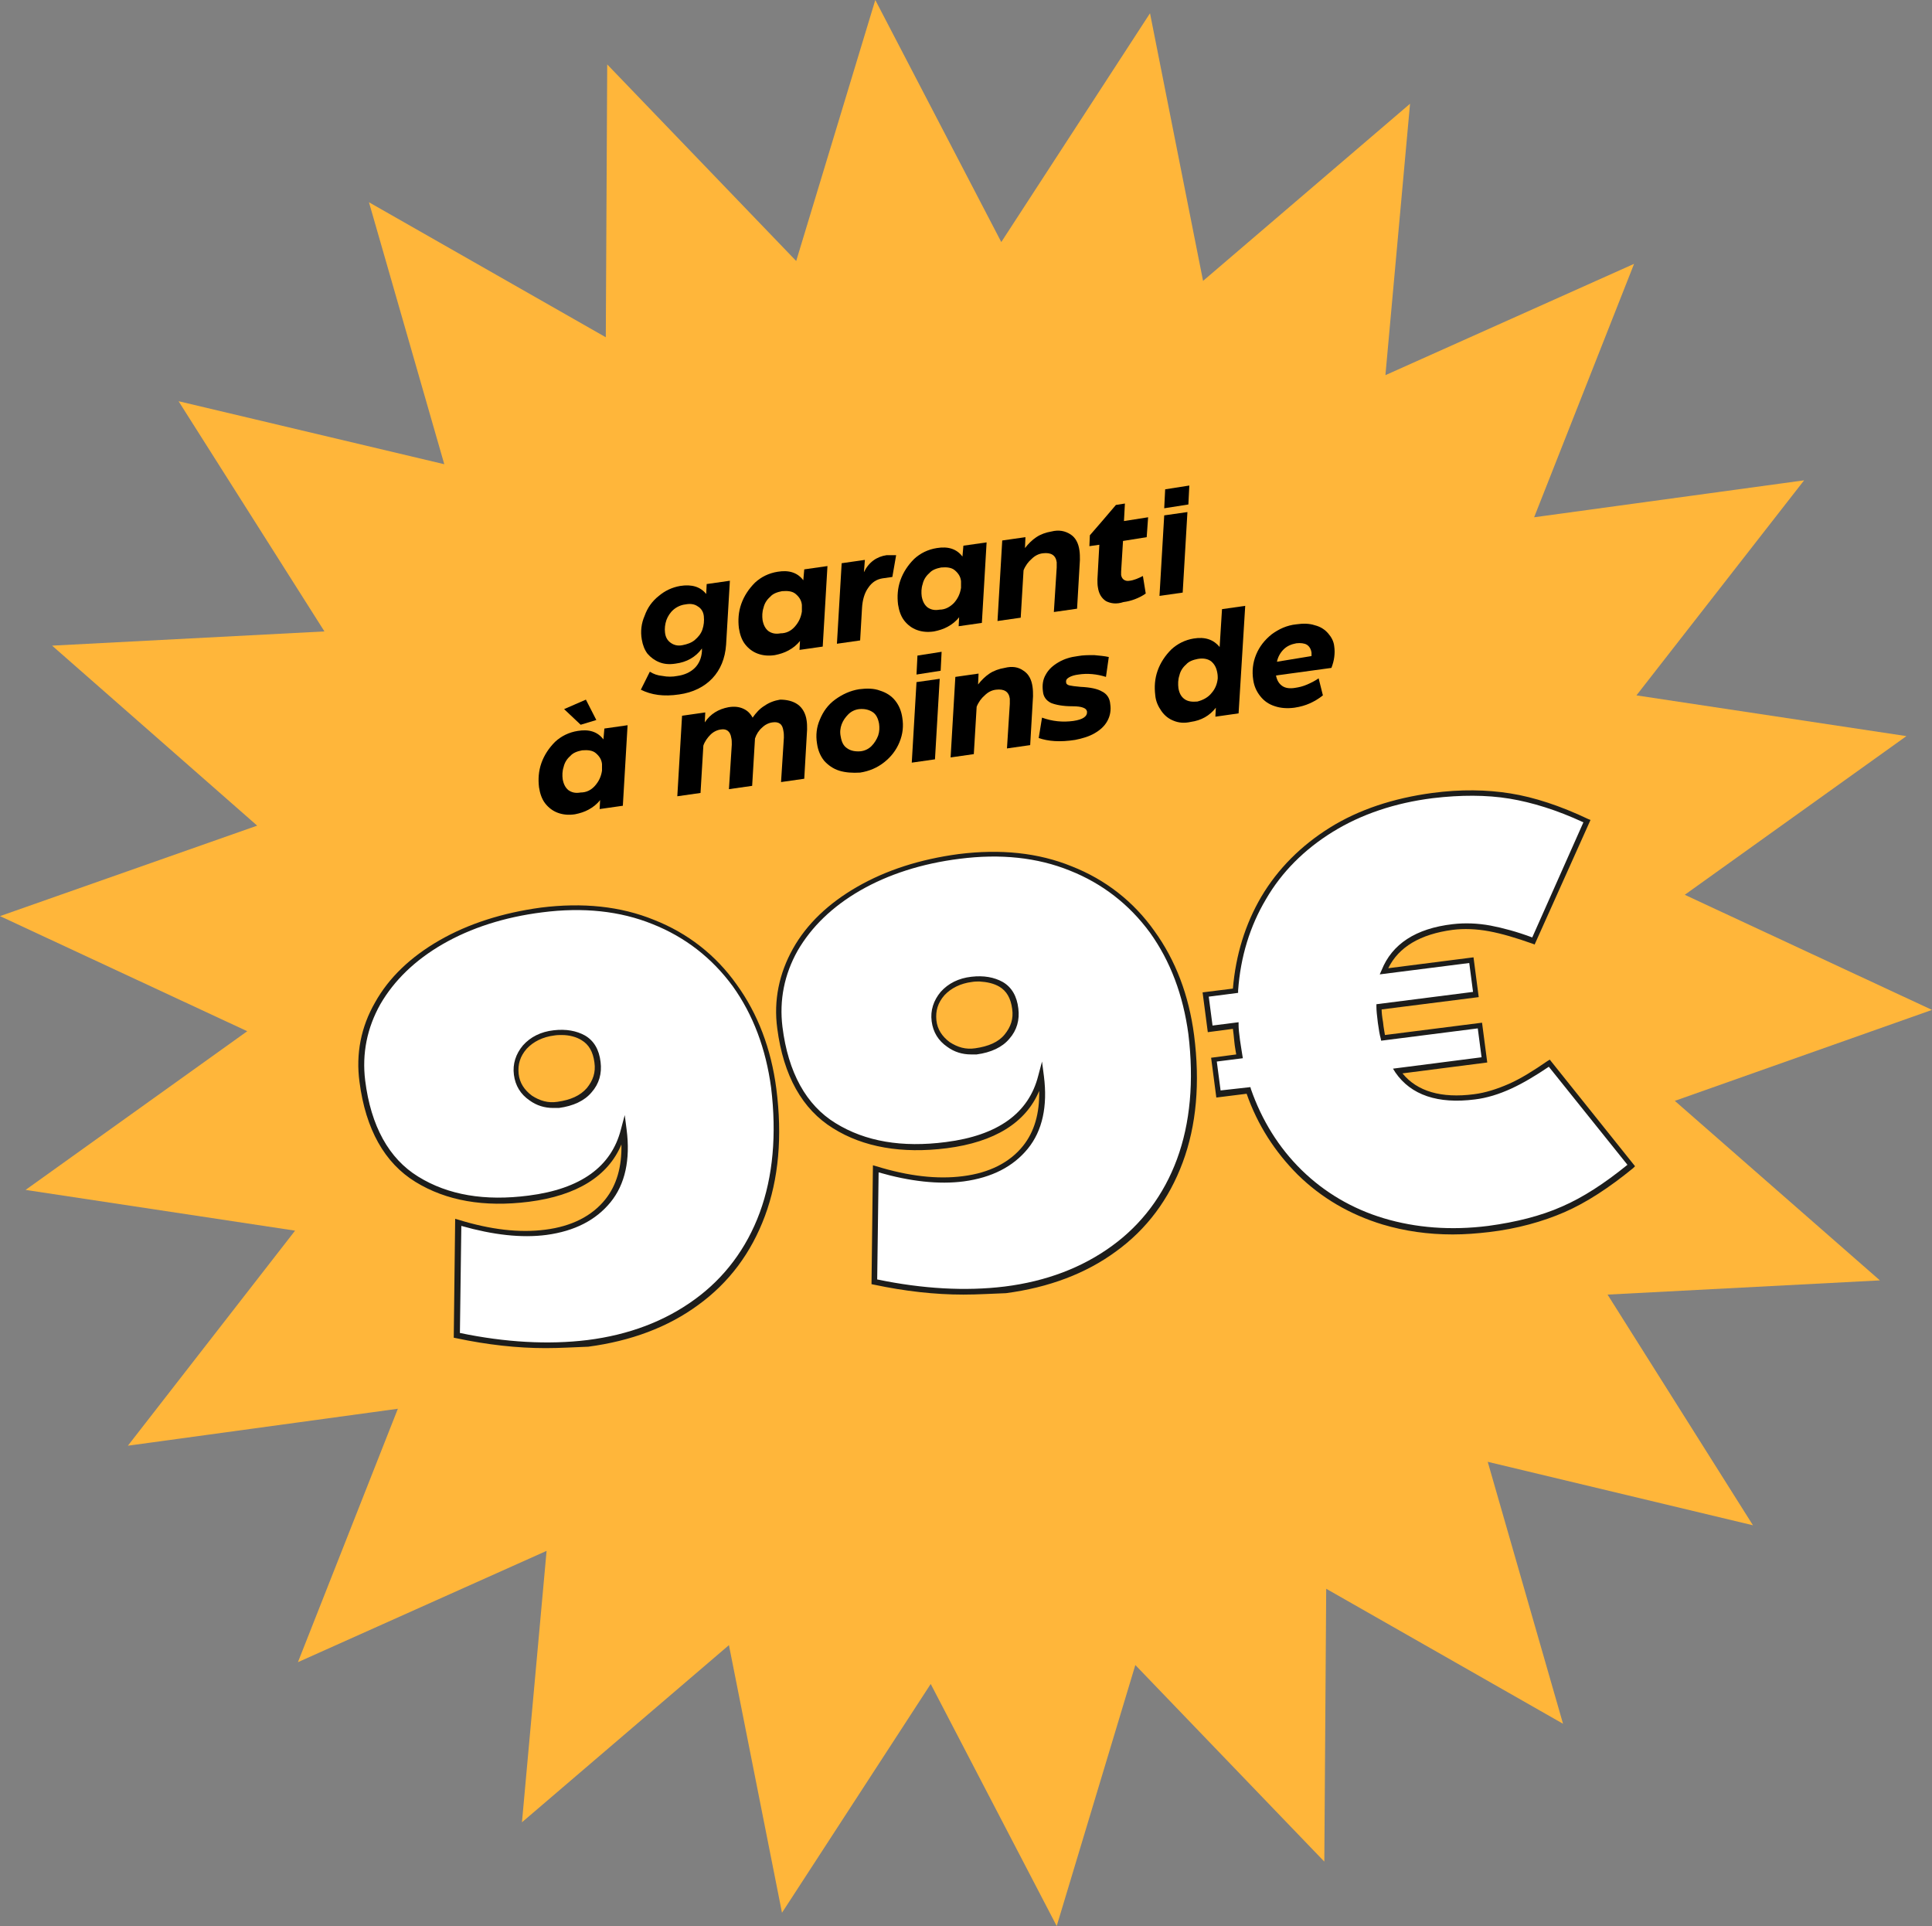
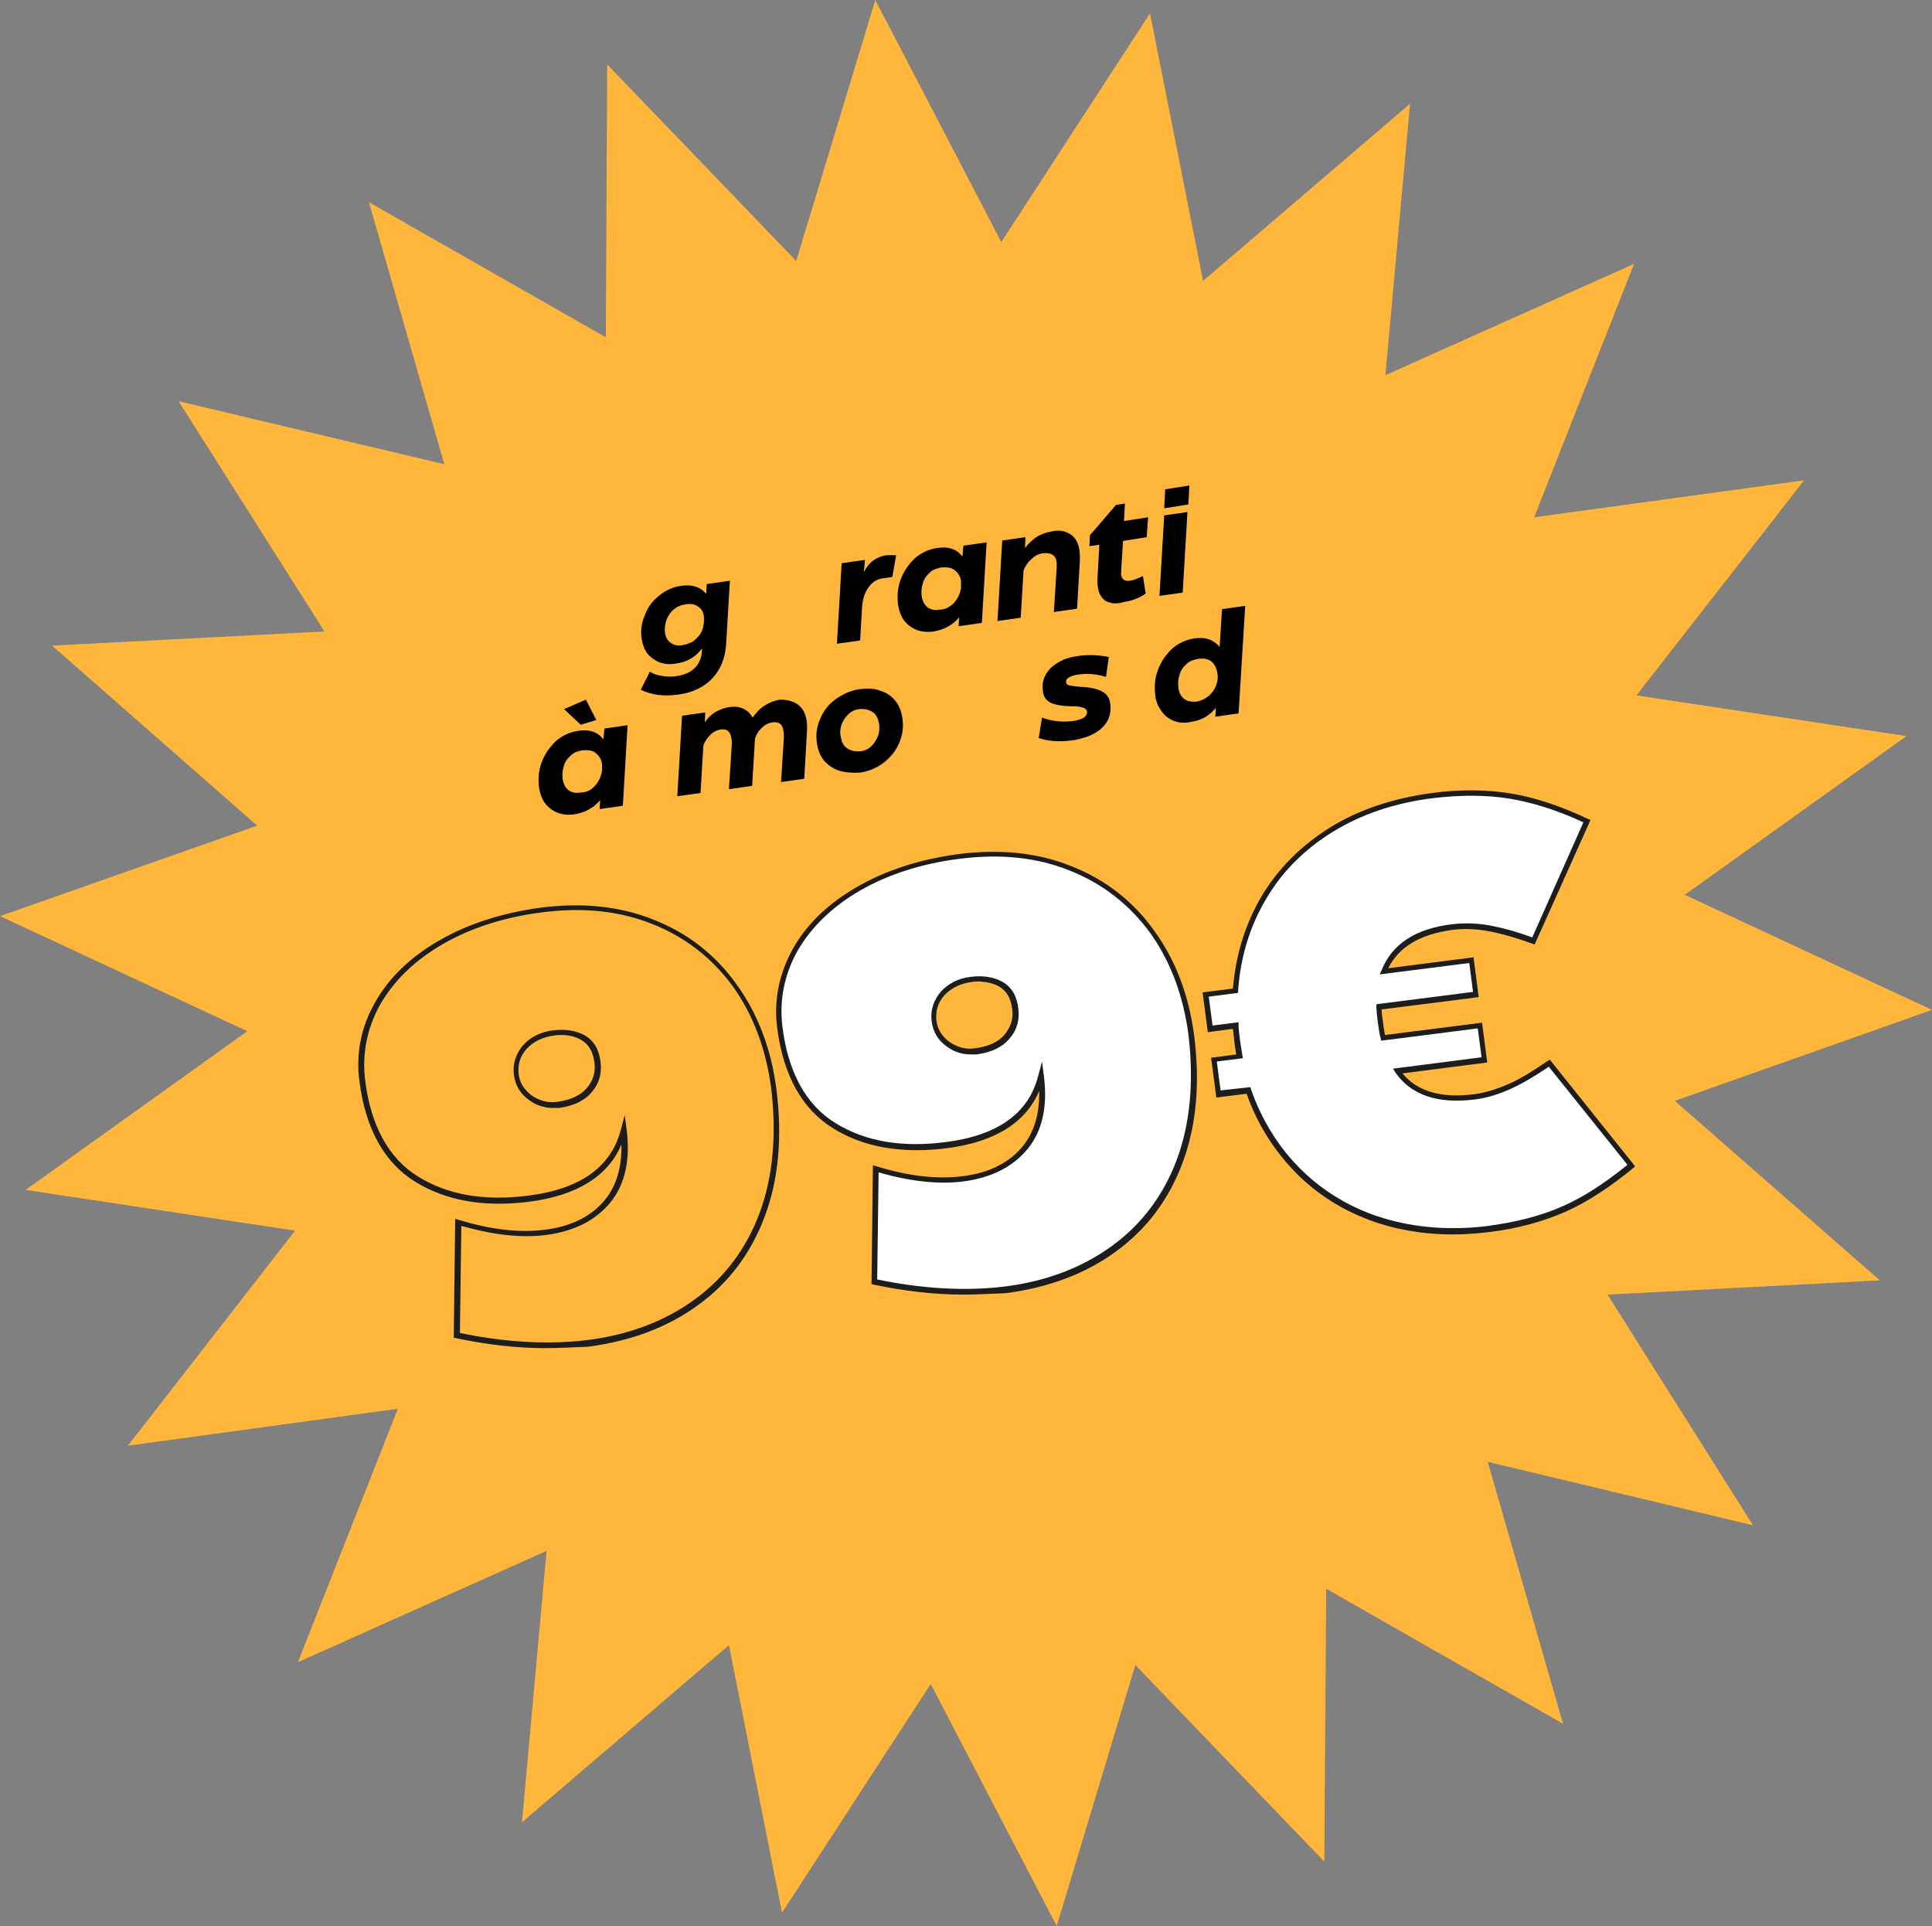
<svg xmlns="http://www.w3.org/2000/svg" version="1.1" id="Calque_1" x="0px" y="0px" viewBox="0 0 407.9 406.6" style="enable-background:new 0 0 407.9 406.6;" xml:space="preserve">
  <rect x="0" y="0" width="407.9" height="406.6" fill="#808080" stroke="none" />
  <style type="text/css">
	.st0{fill:#FFB63A;}
	.st1{fill:#FFFFFF;}
	.st2{fill:#1D1D1B;}
	.st3{enable-background:new    ;}
</style>
  <polygon class="st0" points="407.9,213.2 353.6,232.4 396.9,270.3 339.4,273.3 370.1,322 314.1,308.6 330,363.9 280,335.4   279.6,393 239.7,351.5 223.1,406.6 196.5,355.5 165.1,403.8 153.9,347.3 110.2,384.7 115.4,327.4 62.9,350.9 84,297.4 27,305.2   62.3,259.8 5.4,251.2 52.2,217.7 0,193.4 54.3,174.3 11,136.3 68.5,133.3 37.7,84.7 93.8,98 77.9,42.7 127.9,71.2 128.2,13.6   168.1,55.1 184.8,0 211.4,51.1 242.8,2.8 254,59.3 297.7,21.9 292.5,79.2 345,55.7 323.9,109.2 380.9,101.4 345.5,146.8   402.5,155.4 355.7,188.9 " />
-   <path class="st1" d="M137.9,194.6c7,2.8,12.8,7.2,17.2,13.4c4.4,6.1,7.2,13.3,8.3,21.7c1.3,10,0.5,18.9-2.4,26.6  c-2.9,7.7-7.5,13.9-13.9,18.5c-6.4,4.6-14,7.5-23,8.7c-8.5,1.1-17.7,0.6-27.6-1.6l0.3-23.9c6.9,2.1,13.1,2.8,18.5,2.1  c5.8-0.7,10.1-3,13.1-6.6c3-3.7,4.1-8.6,3.3-14.8c-2,8.2-8.7,13-20,14.4c-9.4,1.2-17.3-0.2-23.7-4.1s-10.2-10.8-11.5-20.7  c-0.8-5.9,0.3-11.4,3.2-16.5c2.9-5.1,7.4-9.4,13.4-12.9s13.1-5.8,21.2-6.8C123,190.9,130.9,191.7,137.9,194.6L137.9,194.6z   M110.9,221.1c-1.5,1.7-2.1,3.6-1.8,5.8c0.3,2.1,1.3,3.8,3.1,5c1.8,1.2,3.7,1.7,5.8,1.4c2.9-0.4,5.1-1.4,6.6-3.1  c1.4-1.7,2-3.6,1.7-5.9c-0.3-2.4-1.3-4.1-3-5.2c-1.7-1-3.8-1.4-6.2-1.1C114.4,218.4,112.3,219.4,110.9,221.1L110.9,221.1z" />
  <path class="st2" d="M115.2,284.6c-6,0-12.3-0.7-18.9-2.1l-0.5-0.1l0.3-25.1l0.7,0.2c6.8,2.1,12.9,2.8,18.3,2.1  c5.6-0.7,9.9-2.9,12.7-6.4c2.4-3,3.5-6.9,3.4-11.6c-2.8,6.7-9.4,10.8-19.5,12.1c-9.5,1.2-17.5-0.2-24-4.2  c-6.5-4-10.5-11.1-11.8-21.1c-0.8-5.9,0.3-11.6,3.3-16.8c2.9-5.2,7.5-9.6,13.6-13.1c6.1-3.5,13.3-5.8,21.4-6.9  c8.8-1.1,16.8-0.3,23.9,2.6l0,0c7.1,2.8,13,7.4,17.4,13.6c4.5,6.2,7.3,13.6,8.4,22c1.3,10.1,0.5,19.1-2.4,26.9  c-2.9,7.8-7.6,14.1-14.1,18.8c-6.4,4.7-14.2,7.6-23.2,8.8C121.3,284.4,118.3,284.6,115.2,284.6L115.2,284.6z M97.1,281.4  c9.6,2,18.7,2.5,26.9,1.5c8.8-1.1,16.4-4,22.7-8.6c6.2-4.5,10.9-10.7,13.7-18.3c2.8-7.6,3.6-16.5,2.4-26.4  c-1.1-8.2-3.8-15.4-8.1-21.4c-4.4-6-10.1-10.4-16.9-13.1l0,0c-6.9-2.8-14.7-3.6-23.3-2.5c-8,1-15.1,3.3-21,6.7  c-5.9,3.4-10.3,7.7-13.2,12.7c-2.8,5-3.9,10.4-3.2,16.1c1.2,9.6,5,16.5,11.2,20.3c6.3,3.9,14.1,5.2,23.3,4c11-1.4,17.5-6.1,19.5-14  l0.8-3l0.4,3.1c0.8,6.3-0.3,11.5-3.4,15.3c-3.1,3.8-7.6,6.1-13.5,6.9c-5.3,0.7-11.3,0-18-1.9L97.1,281.4L97.1,281.4z M116.8,233.9  c-1.8,0-3.5-0.5-5-1.6c-1.9-1.3-3-3.1-3.3-5.4c-0.3-2.3,0.4-4.4,1.9-6.2c1.6-1.8,3.8-2.9,6.5-3.2c2.6-0.3,4.8,0.1,6.6,1.1  c1.9,1.1,3,3,3.3,5.6c0.3,2.4-0.3,4.6-1.9,6.4c-1.5,1.8-3.9,2.9-6.9,3.3C117.6,233.9,117.2,233.9,116.8,233.9L116.8,233.9z   M118.6,218.5c-0.5,0-1,0-1.6,0.1c-2.4,0.3-4.4,1.3-5.8,2.8l0,0c-1.4,1.6-1.9,3.3-1.7,5.3c0.2,1.9,1.2,3.4,2.8,4.6  c1.7,1.1,3.4,1.6,5.4,1.3c2.8-0.4,4.8-1.3,6.2-2.9c1.3-1.6,1.9-3.3,1.6-5.4c-0.3-2.3-1.2-3.8-2.7-4.7  C121.7,218.9,120.2,218.5,118.6,218.5L118.6,218.5z" />
  <path class="st1" d="M226.1,183.3c7,2.8,12.8,7.2,17.2,13.4c4.4,6.1,7.2,13.3,8.3,21.7c1.3,10,0.5,18.9-2.4,26.6  c-2.9,7.7-7.5,13.9-13.9,18.5c-6.4,4.6-14,7.5-23,8.7c-8.5,1.1-17.7,0.6-27.6-1.6l0.3-23.9c6.9,2.1,13.1,2.8,18.5,2.1  c5.8-0.7,10.1-3,13.1-6.6c3-3.7,4.1-8.6,3.3-14.8c-2,8.2-8.7,13-20,14.4c-9.4,1.2-17.3-0.2-23.7-4.1s-10.2-10.8-11.5-20.7  c-0.8-5.9,0.3-11.4,3.2-16.5c2.9-5.1,7.4-9.4,13.4-12.9s13.1-5.8,21.2-6.8C211.2,179.6,219.1,180.5,226.1,183.3L226.1,183.3z   M199.1,209.8c-1.5,1.7-2.1,3.6-1.8,5.8c0.3,2.1,1.3,3.8,3.1,5c1.8,1.2,3.7,1.7,5.8,1.4c2.9-0.4,5.1-1.4,6.6-3.1  c1.4-1.7,2-3.6,1.7-5.9c-0.3-2.4-1.3-4.1-3-5.2c-1.7-1-3.8-1.4-6.2-1.1C202.6,207.1,200.5,208.1,199.1,209.8L199.1,209.8z" />
  <path class="st2" d="M203.4,273.3c-6,0-12.3-0.7-18.9-2.1l-0.5-0.1l0.3-25.1l0.7,0.2c6.8,2.1,12.9,2.8,18.3,2.1  c5.6-0.7,9.9-2.9,12.7-6.4c2.4-3,3.5-6.9,3.4-11.6c-2.8,6.7-9.4,10.8-19.5,12.1c-9.5,1.2-17.6-0.2-24-4.2  c-6.5-4-10.5-11.1-11.8-21.1c-0.8-5.9,0.4-11.6,3.3-16.8c2.9-5.2,7.5-9.6,13.6-13.1c6.1-3.5,13.2-5.8,21.4-6.9  c8.8-1.1,16.8-0.3,23.9,2.6l0,0c7.1,2.8,13,7.4,17.4,13.6c4.5,6.2,7.3,13.6,8.4,22c1.3,10.1,0.5,19.1-2.4,26.9  c-2.9,7.8-7.6,14.1-14.1,18.8c-6.4,4.7-14.2,7.6-23.2,8.8C209.4,273.1,206.5,273.3,203.4,273.3L203.4,273.3z M185.2,270.1  c9.6,2,18.7,2.5,26.9,1.5c8.8-1.1,16.4-4,22.7-8.6c6.2-4.5,10.9-10.7,13.7-18.3c2.8-7.6,3.6-16.5,2.4-26.4  c-1.1-8.2-3.8-15.4-8.1-21.4c-4.4-6-10.1-10.4-16.9-13.1l0,0c-6.9-2.8-14.7-3.6-23.3-2.5c-8,1-15.1,3.3-21,6.7  c-5.9,3.4-10.3,7.7-13.2,12.7c-2.8,5-3.9,10.4-3.2,16.1c1.2,9.6,5,16.5,11.2,20.3c6.3,3.9,14.1,5.2,23.3,4c11-1.4,17.5-6.1,19.5-14  l0.8-3l0.4,3.1c0.8,6.3-0.3,11.5-3.4,15.3c-3.1,3.8-7.6,6.1-13.5,6.9c-5.3,0.7-11.4,0-18-1.9L185.2,270.1L185.2,270.1z M205,222.6  c-1.8,0-3.5-0.5-5-1.6c-1.9-1.3-3-3.1-3.3-5.4c-0.3-2.3,0.4-4.4,1.9-6.2l0,0c1.6-1.8,3.8-2.9,6.5-3.2c2.6-0.3,4.8,0.1,6.6,1.1  c1.9,1.1,3,3,3.3,5.6c0.3,2.4-0.3,4.6-1.9,6.4c-1.5,1.8-3.9,2.9-6.9,3.3C205.8,222.6,205.4,222.6,205,222.6L205,222.6z M206.8,207.2  c-0.5,0-1,0-1.6,0.1c-2.4,0.3-4.4,1.3-5.8,2.8l0,0c-1.4,1.6-1.9,3.3-1.7,5.3c0.2,1.9,1.2,3.4,2.8,4.6c1.7,1.1,3.4,1.6,5.4,1.3  c2.8-0.4,4.9-1.3,6.2-2.9c1.3-1.6,1.9-3.3,1.6-5.4c-0.3-2.3-1.2-3.8-2.7-4.7C209.8,207.6,208.4,207.3,206.8,207.2L206.8,207.2z" />
  <path class="st1" d="M318.9,229.3c2.5-1.2,5.3-2.8,8.2-4.9l17.3,21.6c-5,4.1-9.8,7.2-14.4,9.2c-4.6,2-9.9,3.4-15.8,4.2  c-8,1-15.4,0.5-22.2-1.6c-6.9-2.1-12.7-5.6-17.6-10.4s-8.5-10.6-10.8-17.4l-6.3,0.8l-0.9-7.3l5.4-0.7c-0.2-0.7-0.4-1.8-0.5-3.2  c-0.2-1.4-0.3-2.5-0.3-3.3l-5.4,0.7l-0.9-7.3l6.3-0.8c0.5-7.2,2.5-13.7,6-19.6s8.2-10.6,14.4-14.4c6.1-3.8,13.2-6.1,21.3-7.2  c5.9-0.8,11.4-0.7,16.3,0.1c5,0.8,10.4,2.6,16.2,5.3l-11.3,25.3c-3.4-1.3-6.5-2.1-9.2-2.6c-2.7-0.5-5.4-0.6-7.9-0.3  c-7.5,1-12.4,4.1-14.5,9.4l18.4-2.4l0.9,7.3l-20.5,2.6c0,0.7,0.1,1.8,0.3,3.3c0.2,1.5,0.4,2.6,0.5,3.2l20.5-2.6l0.9,7.3l-18.3,2.3  c3.2,4.6,8.6,6.4,16.2,5.4C313.9,231.3,316.4,230.5,318.9,229.3L318.9,229.3z" />
  <path class="st2" d="M306.7,260.6c-5.2,0-10.1-0.7-14.8-2.1c-6.9-2.1-12.9-5.6-17.9-10.5c-4.8-4.8-8.5-10.5-10.8-17.1l-6.4,0.8  l-1.1-8.4l5.3-0.7c-0.1-0.7-0.3-1.6-0.4-2.7c-0.1-1.1-0.2-2-0.3-2.7l-5.3,0.7l-1.1-8.4l6.4-0.8c0.6-7.1,2.6-13.6,6-19.4  c3.5-5.9,8.4-10.8,14.5-14.6c6.1-3.8,13.4-6.2,21.6-7.3c6-0.8,11.5-0.7,16.5,0.1s10.5,2.6,16.4,5.4l0.5,0.2l-11.8,26.3l-0.5-0.2  c-3.4-1.2-6.4-2.1-9.1-2.6c-2.7-0.5-5.3-0.6-7.7-0.3c-6.8,0.9-11.4,3.6-13.6,8.1l18-2.3l1.1,8.4l-20.5,2.6c0,0.6,0.1,1.6,0.3,2.7  c0.1,1.1,0.3,2,0.4,2.7l20.5-2.6l1.1,8.4l-17.9,2.3c3.1,3.8,8.2,5.3,15.1,4.4c2.4-0.3,4.9-1.1,7.4-2.2l0,0c2.5-1.1,5.2-2.8,8.1-4.8  l0.5-0.3l18,22.5l-0.4,0.4c-5,4.1-9.9,7.3-14.5,9.3c-4.6,2-10,3.5-15.9,4.2C311.8,260.4,309.3,260.6,306.7,260.6L306.7,260.6z   M264,229.5l0.1,0.4c2.3,6.6,5.9,12.4,10.7,17.1c4.8,4.7,10.7,8.2,17.4,10.2s14.1,2.6,22,1.6c5.9-0.8,11.1-2.1,15.6-4.1  c4.4-1.9,9-4.9,13.8-8.8L327,225.2c-2.8,1.9-5.5,3.5-7.9,4.6l0,0c-2.6,1.2-5.2,2-7.7,2.3c-7.8,1-13.5-0.9-16.8-5.7l-0.5-0.8  l18.7-2.4l-0.8-6.1l-20.4,2.6l-0.1-0.5c-0.2-0.7-0.4-1.8-0.6-3.3c-0.2-1.6-0.3-2.6-0.3-3.4v-0.5l20.4-2.6l-0.8-6.1l-18.9,2.4  l0.4-0.9c2.2-5.5,7.2-8.8,15-9.7c2.6-0.3,5.3-0.2,8,0.3c2.6,0.5,5.6,1.3,8.8,2.5l10.8-24.3c-5.6-2.6-10.8-4.2-15.6-5  c-4.9-0.8-10.3-0.8-16.2-0.1c-8,1-15.1,3.4-21.1,7.1c-6,3.7-10.8,8.5-14.1,14.2c-3.4,5.7-5.4,12.2-5.9,19.3l0,0.5l-6.2,0.8l0.8,6.1  l5.5-0.7v0.6c0,0.7,0.1,1.8,0.3,3.2c0.2,1.4,0.4,2.5,0.5,3.2l0.1,0.6l-5.5,0.7l0.8,6.1L264,229.5L264,229.5z" />
  <g class="st3">
    <path d="M135.3,145.6l1.9-3.8c0.8,0.5,1.6,0.8,2.7,0.9c1,0.2,2.1,0.2,3.1,0c1.5-0.2,2.8-0.8,3.7-1.7c0.9-0.9,1.4-2.1,1.5-3.5   c0-0.1,0-0.2,0-0.3c0-0.1,0-0.2,0-0.3c-1.3,1.8-3.2,2.9-5.6,3.2c-1.3,0.2-2.4,0.1-3.4-0.3c-1-0.4-1.8-1-2.5-1.8   c-0.6-0.8-1-1.8-1.2-3c-0.3-1.7-0.1-3.4,0.6-5c0.6-1.7,1.6-3.1,3-4.2c1.3-1.1,2.8-1.8,4.5-2.1c2.5-0.4,4.3,0.2,5.5,1.7l0.1-2.1   l4.9-0.7l-0.8,13.5c-0.2,2.9-1.2,5.3-2.9,7.1c-1.7,1.8-4.1,3-7,3.4C140.1,147.1,137.5,146.7,135.3,145.6z M146.7,135.1   c0.7-0.6,1.3-1.3,1.6-2.2c0.3-0.9,0.4-1.8,0.3-2.8c-0.1-1-0.6-1.7-1.3-2.1c-0.7-0.5-1.6-0.6-2.6-0.4c-0.9,0.1-1.8,0.5-2.5,1.1   c-0.7,0.6-1.2,1.4-1.5,2.2c-0.3,0.9-0.4,1.8-0.3,2.6c0.1,1,0.5,1.7,1.2,2.2c0.7,0.5,1.5,0.7,2.5,0.5   C145.1,136,146,135.7,146.7,135.1z" />
-     <path d="M169.8,120.2l4.9-0.7l-1,17l-4.9,0.7l0.1-1.9c-0.7,0.9-1.5,1.5-2.4,2c-0.9,0.5-1.9,0.8-2.9,1c-1.3,0.2-2.5,0.1-3.6-0.3   c-1.1-0.4-2-1.1-2.7-2c-0.7-0.9-1.1-2.1-1.3-3.4c-0.2-1.7-0.1-3.4,0.5-5.1c0.6-1.7,1.6-3.2,2.9-4.5c1.3-1.2,2.9-2,4.8-2.3   c2.4-0.4,4.2,0.2,5.4,1.8L169.8,120.2z M167.8,132.3c0.8-0.9,1.3-1.9,1.5-3.2l0-0.7c0-0.3,0-0.5,0-0.7c-0.1-1-0.6-1.7-1.3-2.3   c-0.7-0.6-1.7-0.7-2.9-0.6c-1,0.2-1.9,0.5-2.5,1.2c-0.7,0.6-1.2,1.4-1.4,2.3c-0.3,0.9-0.3,1.8-0.2,2.6c0.2,1.1,0.6,1.8,1.2,2.3   c0.7,0.5,1.5,0.7,2.6,0.5C166,133.7,167,133.2,167.8,132.3z" />
  </g>
  <g class="st3">
    <path d="M189.2,117.2l-0.8,4.6l-2.1,0.3c-1.2,0.2-2.2,0.8-3,2c-0.8,1.1-1.2,2.6-1.3,4.2l-0.4,6.9l-4.9,0.7l1-17l4.9-0.7l-0.2,2.6   c1-2.1,2.7-3.3,4.8-3.6C187.9,117.2,188.6,117.2,189.2,117.2z" />
  </g>
  <g class="st3">
    <path d="M203.4,115.2l4.9-0.7l-1,17l-4.9,0.7l0.1-1.9c-0.7,0.9-1.5,1.5-2.4,2c-0.9,0.5-1.9,0.8-2.9,1c-1.3,0.2-2.5,0.1-3.6-0.3   c-1.1-0.4-2-1.1-2.7-2c-0.7-0.9-1.1-2.1-1.3-3.4c-0.2-1.7-0.1-3.4,0.5-5.1c0.6-1.7,1.6-3.2,2.9-4.5c1.3-1.2,2.9-2,4.8-2.3   c2.4-0.4,4.2,0.2,5.4,1.8L203.4,115.2z M201.4,127.3c0.8-0.9,1.3-1.9,1.5-3.2l0-0.7c0-0.3,0-0.5,0-0.7c-0.1-1-0.6-1.7-1.3-2.3   c-0.7-0.6-1.7-0.7-2.9-0.6c-1,0.2-1.9,0.5-2.5,1.2c-0.7,0.6-1.2,1.4-1.4,2.3c-0.3,0.9-0.3,1.8-0.2,2.6c0.2,1.1,0.6,1.8,1.2,2.3   c0.7,0.5,1.5,0.7,2.6,0.5C199.6,128.7,200.6,128.1,201.4,127.3z" />
    <path d="M226,112.8c1.1,0.7,1.7,1.9,1.9,3.4c0.1,0.7,0.1,1.3,0.1,2l-0.6,10.3l-4.9,0.7l0.6-9.4c0-0.4,0-0.8,0-1.1   c-0.2-1.5-1.2-2.1-2.9-1.9c-0.9,0.1-1.7,0.5-2.4,1.2c-0.7,0.6-1.3,1.4-1.7,2.4l-0.6,10l-4.9,0.7l1-17l4.9-0.7l-0.1,2.3   c0.7-0.9,1.5-1.7,2.4-2.3s2-1,3.2-1.2C223.6,111.8,224.9,112.1,226,112.8z" />
    <path d="M233.5,126.9c-0.9-0.6-1.5-1.5-1.7-2.9c-0.1-0.5-0.1-1.1-0.1-1.7l0.4-7.3l-2.1,0.3l0.1-2.3l2.6-3l2.9-3.4l1.9-0.3l-0.2,3.7   l5.1-0.8l-0.3,4.2l-5,0.8l-0.4,6.5c0,0.2,0,0.5,0,0.7c0.1,0.5,0.3,0.8,0.6,1c0.3,0.2,0.7,0.3,1.2,0.2c0.9-0.1,1.8-0.5,2.8-1   l0.6,3.7c-0.7,0.5-1.5,0.9-2.3,1.2c-0.8,0.3-1.6,0.5-2.4,0.6C235.7,127.6,234.5,127.4,233.5,126.9z" />
    <path d="M249.7,125.1l-4.9,0.7l1-17l4.9-0.7L249.7,125.1z M250.9,106.5l-5.1,0.8l0.2-4l5.1-0.8L250.9,106.5z" />
  </g>
  <g class="st3">
    <path d="M127.6,153.8l4.9-0.7l-1,17l-4.9,0.7l0.1-1.9c-0.7,0.9-1.5,1.5-2.4,2c-0.9,0.5-1.9,0.8-2.9,1c-1.3,0.2-2.5,0.1-3.6-0.3   c-1.1-0.4-2-1.1-2.7-2c-0.7-0.9-1.1-2.1-1.3-3.4c-0.2-1.7-0.1-3.4,0.5-5.1c0.6-1.7,1.6-3.2,2.9-4.5c1.3-1.2,2.9-2,4.8-2.3   c2.4-0.4,4.2,0.2,5.4,1.8L127.6,153.8z M125.6,165.9c0.8-0.9,1.3-1.9,1.5-3.2l0-0.7c0-0.3,0-0.5,0-0.7c-0.1-1-0.6-1.7-1.3-2.3   c-0.7-0.6-1.7-0.7-2.9-0.6c-1,0.2-1.9,0.5-2.5,1.2c-0.7,0.6-1.2,1.4-1.4,2.3c-0.3,0.9-0.3,1.8-0.2,2.6c0.2,1.1,0.6,1.8,1.2,2.3   c0.7,0.5,1.5,0.7,2.6,0.5C123.8,167.3,124.8,166.8,125.6,165.9z M125.9,152l-3.3,1l-3.5-3.3l4.6-2L125.9,152z" />
    <path d="M168.4,148.7c1,0.7,1.7,1.9,1.9,3.4c0.1,0.6,0.1,1.2,0.1,1.9l-0.6,10.4l-4.9,0.7l0.6-9.4c0-0.5,0-0.9-0.1-1.4   c-0.1-0.7-0.3-1.2-0.7-1.5c-0.4-0.3-0.9-0.4-1.6-0.3c-0.8,0.1-1.6,0.5-2.2,1.1c-0.7,0.6-1.2,1.4-1.5,2.3l-0.6,10l-4.9,0.7l0.6-9.4   c0-0.6,0-1-0.1-1.4c-0.2-1.4-1-2-2.2-1.8c-0.8,0.1-1.6,0.5-2.2,1.1s-1.2,1.4-1.5,2.3l-0.6,10l-4.9,0.7l1-17l4.9-0.7l-0.1,2.1   c1.2-1.8,2.9-2.8,5-3.2c1.2-0.2,2.2-0.1,3.1,0.3c0.9,0.4,1.5,1,2,1.9c0.7-1,1.5-1.9,2.5-2.5c1-0.7,2.1-1.1,3.3-1.3   C166.1,147.7,167.4,148,168.4,148.7z" />
    <path d="M177.2,162.7c-1.3-0.4-2.4-1.2-3.2-2.1c-0.8-1-1.3-2.2-1.5-3.6c-0.3-1.8-0.1-3.5,0.6-5.1c0.7-1.7,1.7-3.1,3.2-4.2   c1.5-1.1,3.2-1.9,5.1-2.2c1.6-0.2,3.1-0.2,4.4,0.3c1.3,0.4,2.4,1.1,3.2,2.1c0.8,1,1.3,2.2,1.5,3.6c0.3,1.8,0.1,3.5-0.6,5.2   c-0.7,1.7-1.8,3.1-3.2,4.2c-1.5,1.2-3.2,1.9-5.1,2.2C180,163.2,178.5,163.1,177.2,162.7z M184,157.5c0.6-0.6,1.1-1.4,1.4-2.2   c0.3-0.9,0.3-1.7,0.2-2.5c-0.2-1.1-0.6-2-1.4-2.5c-0.8-0.5-1.7-0.7-2.8-0.6c-0.9,0.1-1.7,0.5-2.3,1.1c-0.6,0.6-1.1,1.3-1.4,2.1   c-0.3,0.8-0.4,1.7-0.2,2.6c0.2,1.2,0.6,2,1.4,2.5c0.7,0.5,1.7,0.7,2.8,0.6C182.6,158.5,183.4,158.1,184,157.5z" />
-     <path d="M197.4,160.3l-4.9,0.7l1-17l4.9-0.7L197.4,160.3z M198.6,141.6l-5.1,0.8l0.2-4l5.1-0.8L198.6,141.6z" />
-     <path d="M216.1,141.6c1.1,0.7,1.7,1.9,1.9,3.4c0.1,0.7,0.1,1.3,0.1,2l-0.6,10.3l-4.9,0.7l0.6-9.4c0-0.4,0-0.8,0-1.1   c-0.2-1.5-1.2-2.1-2.9-1.9c-0.9,0.1-1.7,0.5-2.4,1.2c-0.7,0.6-1.3,1.4-1.7,2.4l-0.6,10l-4.9,0.7l1-17l4.9-0.7l-0.1,2.3   c0.7-0.9,1.5-1.7,2.4-2.3s2-1,3.2-1.2C213.7,140.6,215,140.8,216.1,141.6z" />
    <path d="M219.3,155.8l0.7-4.3c2.2,0.8,4.4,1,6.6,0.7c2.1-0.3,3-1,2.9-2c-0.1-0.4-0.3-0.6-0.8-0.8c-0.5-0.2-1.2-0.3-2.3-0.3   c-2,0-3.5-0.3-4.5-0.7c-1-0.5-1.6-1.3-1.7-2.4c-0.2-1.4,0-2.6,0.6-3.6c0.6-1.1,1.5-1.9,2.7-2.6c1.2-0.7,2.5-1.1,4.1-1.3   c1.1-0.2,2.2-0.2,3.4-0.2c1.1,0.1,2.2,0.2,3.1,0.4l-0.6,4.2c-1.9-0.6-3.9-0.8-5.8-0.5c-0.8,0.1-1.5,0.3-2,0.6   c-0.5,0.3-0.7,0.6-0.6,1.1c0,0.3,0.3,0.5,0.7,0.6c0.4,0.1,1.2,0.2,2.3,0.3c2.1,0.1,3.6,0.4,4.6,1c1,0.5,1.6,1.4,1.7,2.6   c0.2,1.3,0,2.5-0.6,3.6c-0.6,1.1-1.5,1.9-2.7,2.6s-2.6,1.1-4.1,1.4C223.8,156.7,221.3,156.5,219.3,155.8z" />
    <path d="M247.9,152.2c-1.1-0.4-2-1.1-2.7-2.1c-0.7-1-1.2-2.1-1.3-3.4c-0.2-1.7-0.1-3.4,0.5-5.1c0.6-1.7,1.6-3.2,2.9-4.5   c1.3-1.2,2.9-2,4.7-2.3c2.4-0.4,4.2,0.2,5.5,1.8l0.5-8l4.9-0.7l-1.4,22.7l-4.9,0.7l0.1-1.9c-1.3,1.7-3.1,2.7-5.3,3   C250.1,152.7,248.9,152.6,247.9,152.2z M255.8,146.3c0.8-0.9,1.2-2,1.3-3.1c0-0.3,0-0.7-0.1-1.2c-0.2-1.1-0.6-1.8-1.3-2.4   c-0.7-0.5-1.6-0.7-2.8-0.5c-1,0.2-1.9,0.5-2.5,1.2c-0.7,0.6-1.2,1.4-1.4,2.3c-0.3,0.9-0.3,1.8-0.2,2.7c0.2,1.1,0.6,1.8,1.3,2.3   c0.7,0.5,1.6,0.6,2.7,0.5C254,147.8,255.1,147.2,255.8,146.3z" />
-     <path d="M269.4,142.6c0.2,1,0.6,1.7,1.3,2.2c0.7,0.5,1.7,0.6,2.8,0.4c0.7-0.1,1.6-0.3,2.5-0.7c0.9-0.4,1.7-0.8,2.4-1.3l0.9,3.6   c-1,0.8-1.9,1.3-2.8,1.7c-0.9,0.4-1.9,0.7-3.2,0.9c-1.5,0.2-2.9,0.1-4.1-0.3c-1.3-0.4-2.3-1.1-3.1-2.1c-0.8-1-1.3-2.1-1.5-3.4   c-0.3-1.9-0.1-3.7,0.6-5.4c0.7-1.7,1.8-3.1,3.3-4.3c1.5-1.1,3.2-1.9,5.2-2.1c1.4-0.2,2.7-0.2,3.9,0.2c1.2,0.3,2.1,0.9,2.8,1.7   c0.7,0.8,1.2,1.7,1.3,2.8c0.1,0.7,0.1,1.4,0,2.2c-0.1,0.8-0.3,1.5-0.6,2.3L269.4,142.6z M276.9,138.5c0-0.4,0-0.6,0-0.7   c-0.1-0.8-0.5-1.4-1-1.7s-1.3-0.4-2.2-0.3c-1.1,0.2-2,0.6-2.7,1.3c-0.7,0.7-1.2,1.6-1.4,2.6L276.9,138.5z" />
  </g>
</svg>